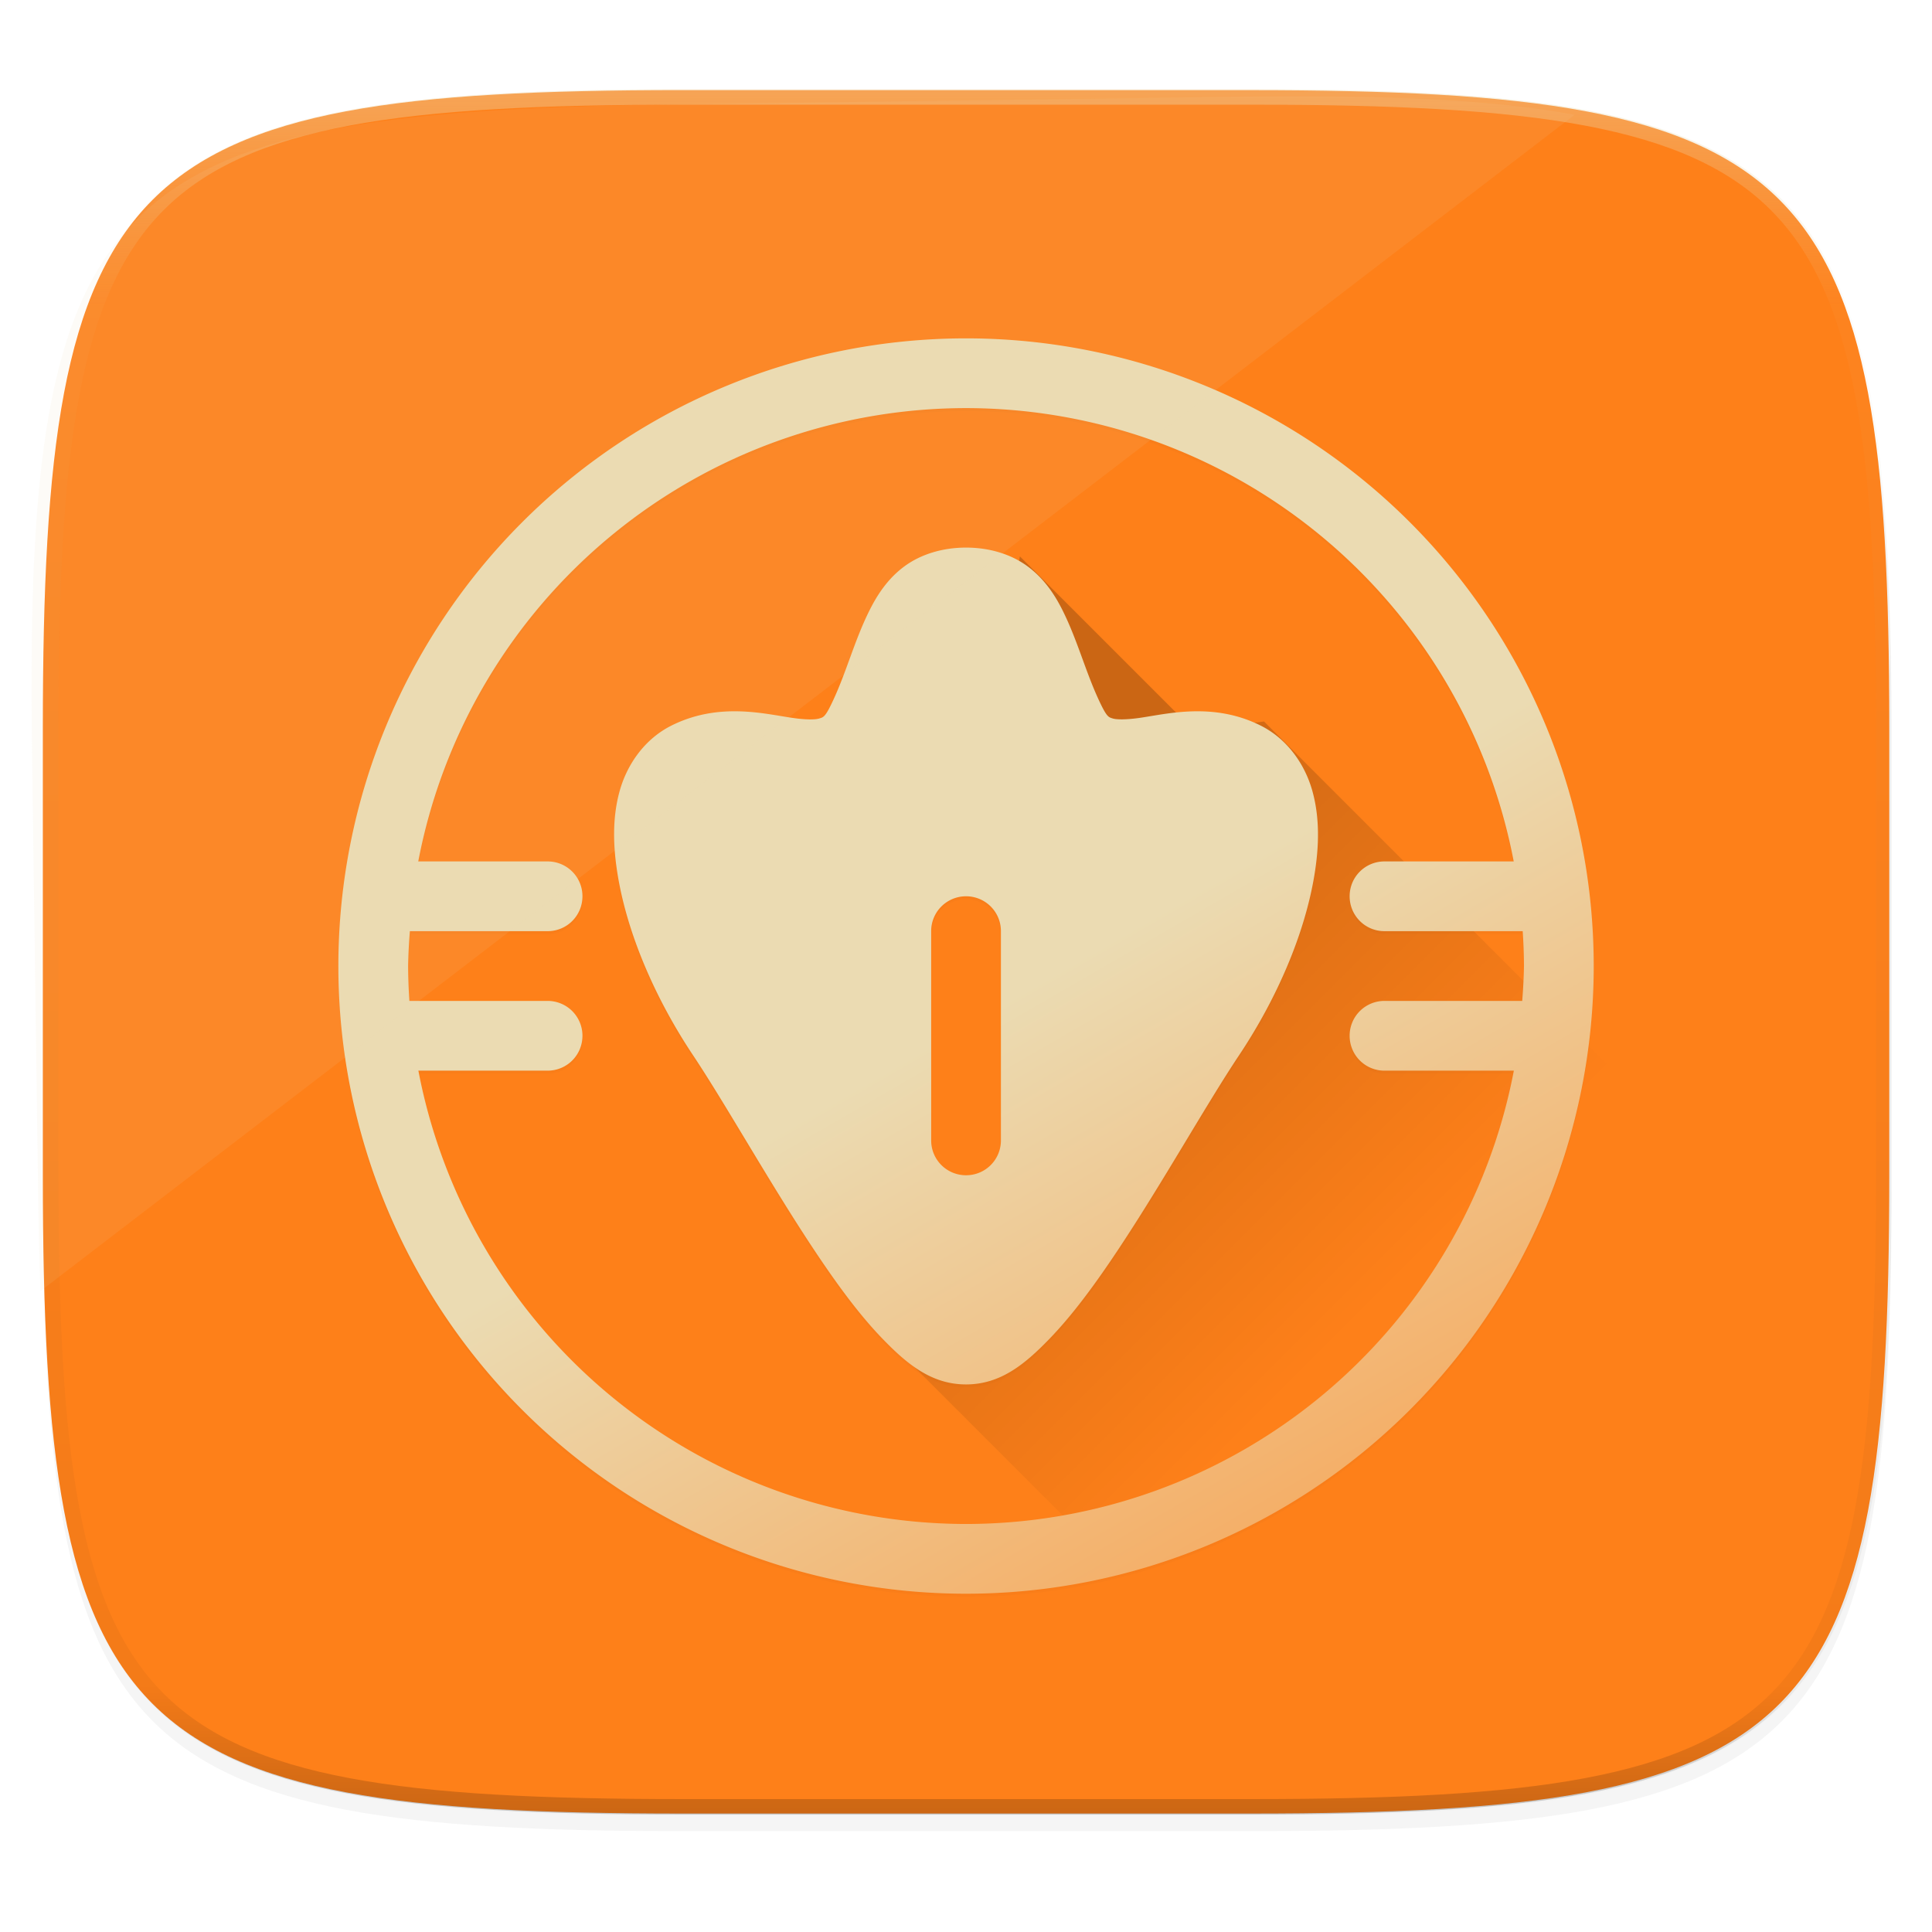
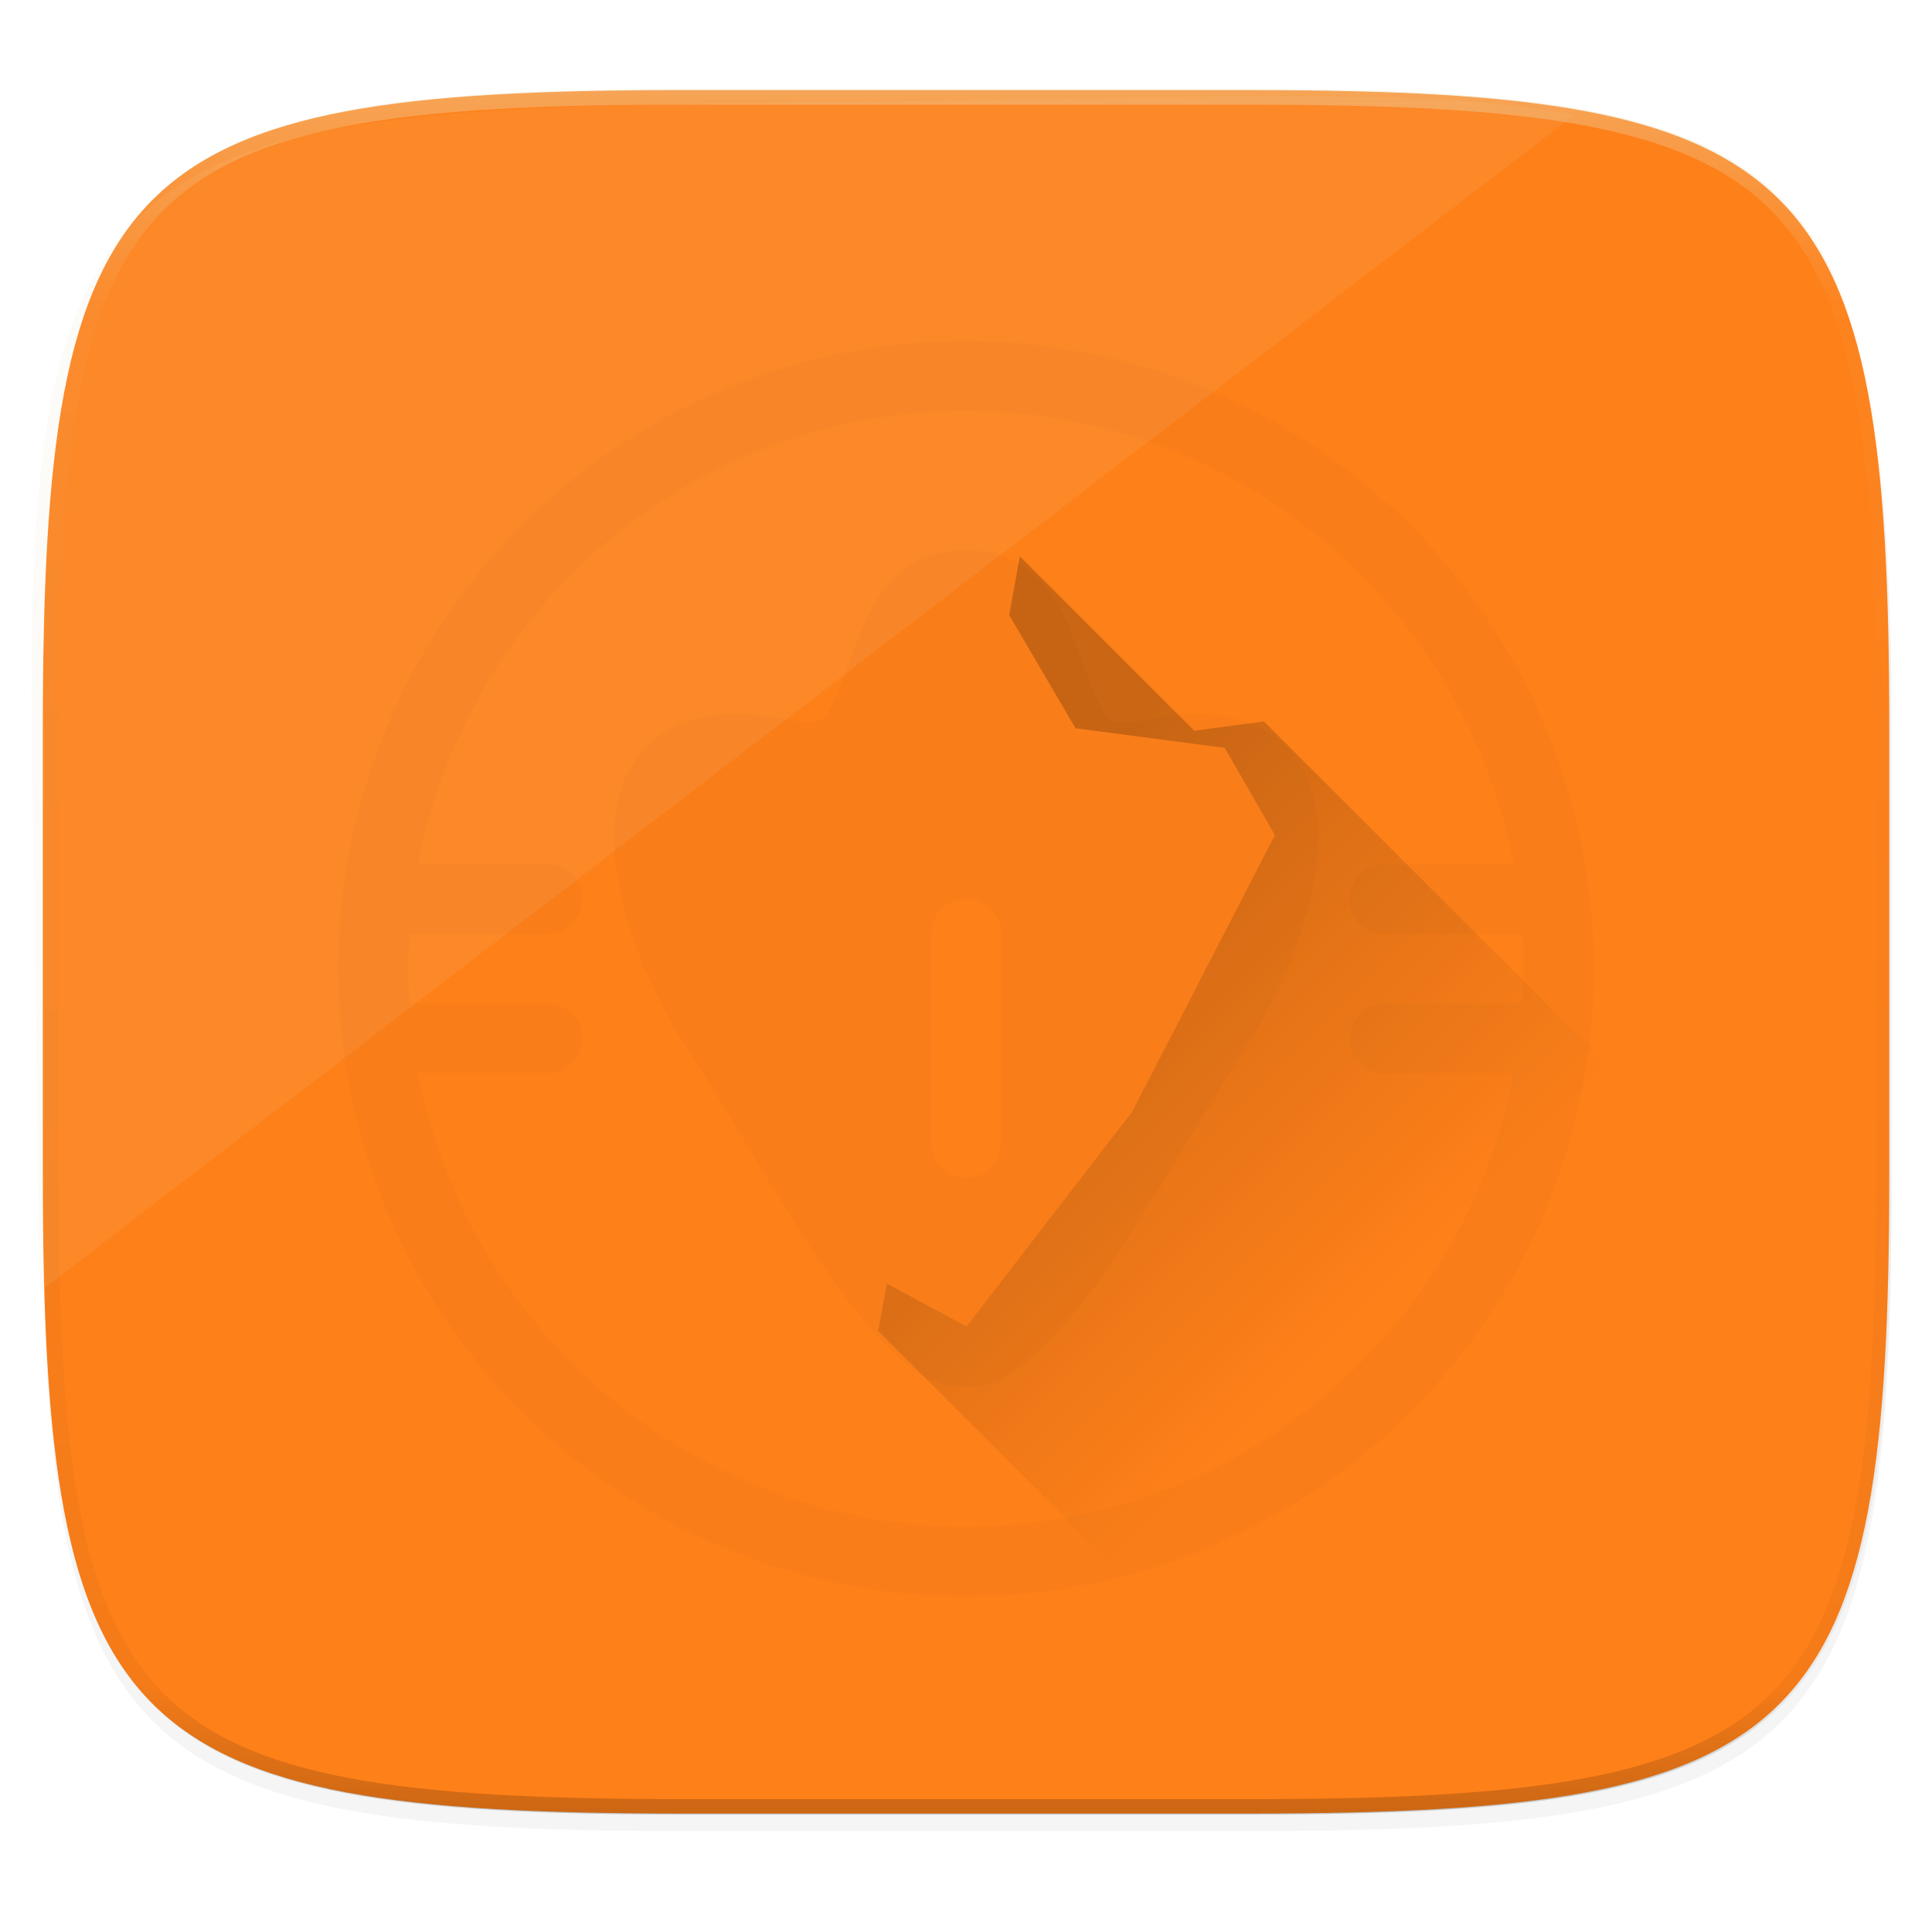
<svg xmlns="http://www.w3.org/2000/svg" xmlns:xlink="http://www.w3.org/1999/xlink" width="256" height="256" viewBox="0 0 67.73 67.73">
  <defs>
    <linearGradient id="f" x1="296" x2="296" y1="-212" y2="236" gradientUnits="userSpaceOnUse">
      <stop offset="0" stop-color="#ebdbb2" />
      <stop offset=".125" stop-color="#ebdbb2" stop-opacity=".098" />
      <stop offset=".925" stop-opacity=".098" />
      <stop offset="1" stop-opacity=".498" />
    </linearGradient>
    <clipPath id="e">
      <path d="M361.938-212C507.235-212 528-191.287 528-46.125v116.25C528 215.286 507.235 236 361.937 236H214.063C68.766 236 48 215.286 48 70.125v-116.25C48-191.287 68.765-212 214.063-212z" fill="#b16286" />
    </clipPath>
    <linearGradient id="d" x1="44.417" x2="263.48" y1="60.339" y2="247.425" gradientTransform="matrix(.27 0 0 .27 -7.129 220.56)" gradientUnits="userSpaceOnUse" xlink:href="#a" />
    <linearGradient id="l" x1="41.528" x2="24.265" y1="55.411" y2="25.511" gradientTransform="matrix(1.222 0 0 1.222 4.527 233.794)" gradientUnits="userSpaceOnUse">
      <stop offset="0" stop-color="#fe8019" />
      <stop offset="1" stop-color="#ebdbb2" />
    </linearGradient>
    <linearGradient id="h" x1="428.571" x2="388.571" y1="543.798" y2="503.798" gradientTransform="matrix(1.222 0 0 1.222 -465.68 -376.53)" gradientUnits="userSpaceOnUse" xlink:href="#a" />
    <linearGradient id="a">
      <stop offset="0" stop-color="#fe8019" />
      <stop offset="1" stop-color="#fe8019" />
    </linearGradient>
    <linearGradient id="i" x1="410.884" x2="422.571" y1="520.942" y2="532.63" gradientTransform="matrix(1.222 0 0 1.222 -466.237 -377.855)" gradientUnits="userSpaceOnUse">
      <stop offset="0" />
      <stop offset="1" stop-opacity="0" />
    </linearGradient>
    <linearGradient id="g" x1="391.571" x2="461.196" gradientTransform="translate(-289.46 -478.216) scale(1.222)" gradientUnits="userSpaceOnUse">
      <stop offset="0" stop-color="#fe8019" />
      <stop offset="1" stop-color="#fe8019" />
    </linearGradient>
  </defs>
  <g transform="translate(0 -229.267)">
    <path transform="matrix(.27 0 0 .27 -7.129 220.56)" d="M188.969 46C261.617 46 272 56.357 272 128.938v58.125c0 72.58-10.383 82.937-83.031 82.937H115.03C42.383 270 32 259.643 32 187.062v-58.125C32 56.358 42.383 46 115.031 46z" filter="url(#b)" opacity=".2" />
    <path transform="matrix(.27 0 0 .27 -7.129 220.56)" d="M188.969 44C261.617 44 272 54.357 272 126.938v58.124C272 257.644 261.617 268 188.969 268H115.03C42.383 268 32 257.643 32 185.062v-58.125C32 54.358 42.383 44 115.031 44z" filter="url(#c)" opacity=".1" />
    <path d="M43.837 232.428c19.594 0 22.395 2.793 22.395 22.369v15.676c0 19.576-2.8 22.37-22.395 22.37H23.896c-19.594 0-22.394-2.794-22.394-22.37v-15.676c0-19.576 2.8-22.37 22.394-22.37z" fill="url(#d)" />
    <path transform="matrix(.135 0 0 .135 -4.971 261.017)" d="M361.938-212C507.235-212 528-191.287 528-46.125v116.25C528 215.286 507.235 236 361.937 236H214.063C68.766 236 48 215.286 48 70.125v-116.25C48-191.287 68.765-212 214.063-212z" clip-path="url(#e)" fill="none" opacity=".4" stroke-linecap="round" stroke-linejoin="round" stroke-width="8" stroke="url(#f)" />
    <circle transform="rotate(45)" cx="210.011" cy="162.116" r="20.782" fill="url(#g)" />
    <path d="M32.606 276.562l-9.321-13.524-.497-6.418 6.533-.764 4.584-6.15 5.119 6.914 5.921.802-2.788 9.665-7.45 9.436z" fill-rule="evenodd" fill="url(#h)" />
    <path d="M35.754 248.772l-.374 2.056 2.323 3.97 5.233.688 1.758 3.056-5.005 9.704-5.807 7.526-2.79-1.507-.304 1.66 13.447 13.447 15.358-19.531-15.281-15.281-2.445.325-6.113-6.113z" fill-rule="evenodd" fill="url(#i)" opacity=".2" />
    <path d="M33.867 241.182a22.005 22.005 0 0 0-22.005 22.004 22.005 22.005 0 0 0 22.005 22.005 22.005 22.005 0 0 0 22.004-22.005 22.005 22.005 0 0 0-22.004-22.004zm0 2.445a19.56 19.56 0 0 1 19.199 15.892h-4.53c-.677 0-1.222.545-1.222 1.222s.545 1.223 1.222 1.223h4.845a19.56 19.56 0 0 1 .045 1.222 19.56 19.56 0 0 1-.062 1.223h-4.828a1.22 1.22 0 0 0-1.222 1.222 1.22 1.22 0 0 0 1.222 1.223h4.535a19.56 19.56 0 0 1-19.204 15.892 19.56 19.56 0 0 1-19.2-15.892h4.53a1.22 1.22 0 0 0 1.222-1.223 1.22 1.22 0 0 0-1.222-1.222h-4.845a19.56 19.56 0 0 1-.045-1.223 19.56 19.56 0 0 1 .062-1.222h4.828c.677 0 1.222-.546 1.222-1.223s-.545-1.222-1.222-1.222h-4.534a19.56 19.56 0 0 1 19.204-15.893zm0 4.89c-.815 0-1.58.229-2.159.656-.58.427-.95.992-1.227 1.547-.556 1.111-.837 2.285-1.375 3.362-.197.393-.26.387-.392.427-.132.042-.454.048-.94-.023-.973-.139-2.574-.56-4.234.27-.94.47-1.557 1.36-1.817 2.295-.26.935-.237 1.936-.064 2.972.345 2.073 1.324 4.32 2.633 6.285 1.17 1.755 2.71 4.521 4.279 6.876.785 1.177 1.574 2.255 2.395 3.097.82.842 1.678 1.573 2.9 1.573s2.08-.731 2.9-1.573c.82-.842 1.612-1.92 2.397-3.097 1.57-2.355 3.108-5.12 4.278-6.876 1.31-1.965 2.288-4.212 2.634-6.285.173-1.036.193-2.037-.067-2.972s-.875-1.825-1.815-2.295c-1.66-.83-3.263-.409-4.235-.27-.487.07-.81.062-.941.023-.132-.041-.193-.037-.39-.427-.538-1.077-.819-2.25-1.375-3.362-.277-.555-.65-1.12-1.23-1.547-.579-.427-1.34-.657-2.155-.657zm0 12.224a1.22 1.22 0 0 1 1.222 1.223v7.335c0 .677-.545 1.222-1.222 1.222s-1.223-.545-1.223-1.222v-7.335a1.22 1.22 0 0 1 1.223-1.223z" fill-opacity=".004" filter="url(#j)" />
    <path d="M33.867 241.234a22.005 22.005 0 0 0-22.005 22.005 22.005 22.005 0 0 0 22.005 22.005 22.005 22.005 0 0 0 22.004-22.005 22.005 22.005 0 0 0-22.004-22.005zm0 2.445a19.56 19.56 0 0 1 19.199 15.893h-4.53c-.677 0-1.222.545-1.222 1.222s.545 1.223 1.222 1.223h4.845a19.56 19.56 0 0 1 .045 1.222 19.56 19.56 0 0 1-.062 1.223h-4.828a1.22 1.22 0 0 0-1.222 1.222 1.22 1.22 0 0 0 1.222 1.222h4.535A19.56 19.56 0 0 1 33.867 282.8a19.56 19.56 0 0 1-19.2-15.893h4.53a1.22 1.22 0 0 0 1.222-1.222 1.22 1.22 0 0 0-1.222-1.222h-4.845a19.56 19.56 0 0 1-.045-1.223 19.56 19.56 0 0 1 .062-1.222h4.828c.677 0 1.222-.546 1.222-1.223s-.545-1.222-1.222-1.222h-4.534a19.56 19.56 0 0 1 19.204-15.893zm0 4.89c-.815 0-1.58.23-2.159.657-.58.427-.95.991-1.227 1.547-.556 1.111-.837 2.285-1.375 3.362-.197.393-.26.387-.392.427-.132.042-.454.048-.94-.023-.973-.139-2.574-.56-4.234.27-.94.47-1.557 1.36-1.817 2.295-.26.935-.237 1.936-.064 2.972.345 2.073 1.324 4.32 2.633 6.284 1.17 1.756 2.71 4.522 4.279 6.877.785 1.177 1.574 2.255 2.395 3.097.82.842 1.678 1.573 2.9 1.573s2.08-.731 2.9-1.573c.82-.842 1.612-1.92 2.397-3.097 1.57-2.355 3.108-5.121 4.278-6.877 1.31-1.964 2.288-4.211 2.634-6.284.173-1.036.193-2.037-.067-2.972-.26-.936-.875-1.825-1.815-2.295-1.66-.83-3.263-.409-4.235-.27-.487.07-.81.062-.941.023-.132-.041-.193-.037-.39-.427-.538-1.077-.819-2.25-1.375-3.362-.277-.555-.65-1.12-1.23-1.547-.579-.427-1.34-.657-2.155-.657zm0 12.225a1.22 1.22 0 0 1 1.222 1.223v7.334c0 .678-.545 1.223-1.222 1.223s-1.223-.545-1.223-1.223v-7.334a1.22 1.22 0 0 1 1.223-1.223z" fill-opacity=".016" filter="url(#k)" />
-     <path d="M33.867 241.129a22.005 22.005 0 0 0-22.005 22.004 22.005 22.005 0 0 0 22.005 22.005 22.005 22.005 0 0 0 22.004-22.005 22.005 22.005 0 0 0-22.004-22.004zm0 2.445a19.56 19.56 0 0 1 19.199 15.892h-4.53c-.677 0-1.222.545-1.222 1.222s.545 1.223 1.222 1.223h4.845a19.56 19.56 0 0 1 .045 1.222 19.56 19.56 0 0 1-.062 1.223h-4.828a1.22 1.22 0 0 0-1.222 1.222 1.22 1.22 0 0 0 1.222 1.223h4.535a19.56 19.56 0 0 1-19.204 15.892 19.56 19.56 0 0 1-19.2-15.892h4.53a1.22 1.22 0 0 0 1.222-1.223 1.22 1.22 0 0 0-1.222-1.222h-4.845a19.56 19.56 0 0 1-.045-1.223 19.56 19.56 0 0 1 .062-1.222h4.828c.677 0 1.222-.545 1.222-1.223s-.545-1.222-1.222-1.222h-4.534a19.56 19.56 0 0 1 19.204-15.892zm0 4.89c-.815 0-1.58.23-2.159.656-.58.427-.95.992-1.227 1.547-.556 1.112-.837 2.285-1.375 3.362-.197.393-.26.387-.392.428-.132.041-.454.048-.94-.024-.973-.139-2.574-.56-4.234.27-.94.47-1.557 1.36-1.817 2.295-.26.935-.237 1.936-.064 2.972.345 2.073 1.324 4.32 2.633 6.285 1.17 1.755 2.709 4.521 4.279 6.876.785 1.178 1.574 2.255 2.395 3.097.82.842 1.678 1.573 2.9 1.573s2.08-.731 2.9-1.573c.82-.842 1.612-1.92 2.396-3.097 1.57-2.355 3.109-5.12 4.28-6.876 1.309-1.964 2.287-4.212 2.633-6.285.173-1.036.193-2.037-.067-2.972s-.876-1.825-1.815-2.295c-1.66-.83-3.263-.409-4.235-.27-.487.07-.81.062-.941.024-.132-.042-.193-.037-.39-.428-.538-1.077-.82-2.25-1.375-3.362-.277-.555-.65-1.12-1.23-1.547-.579-.427-1.34-.656-2.155-.656zm0 12.224a1.22 1.22 0 0 1 1.222 1.223v7.335c0 .677-.545 1.222-1.222 1.222s-1.223-.545-1.223-1.222v-7.335a1.22 1.22 0 0 1 1.223-1.223z" fill="url(#l)" />
    <path d="M1.418 274.528L55.2 233.292c-3.067-.57-7.002-.702-12.054-.632l-19.94.275c-19.592.27-22.353 3.102-22.083 22.676l.216 15.675c.016 1.139.042 2.215.078 3.242z" fill="#ebdbb2" opacity=".1" />
  </g>
</svg>